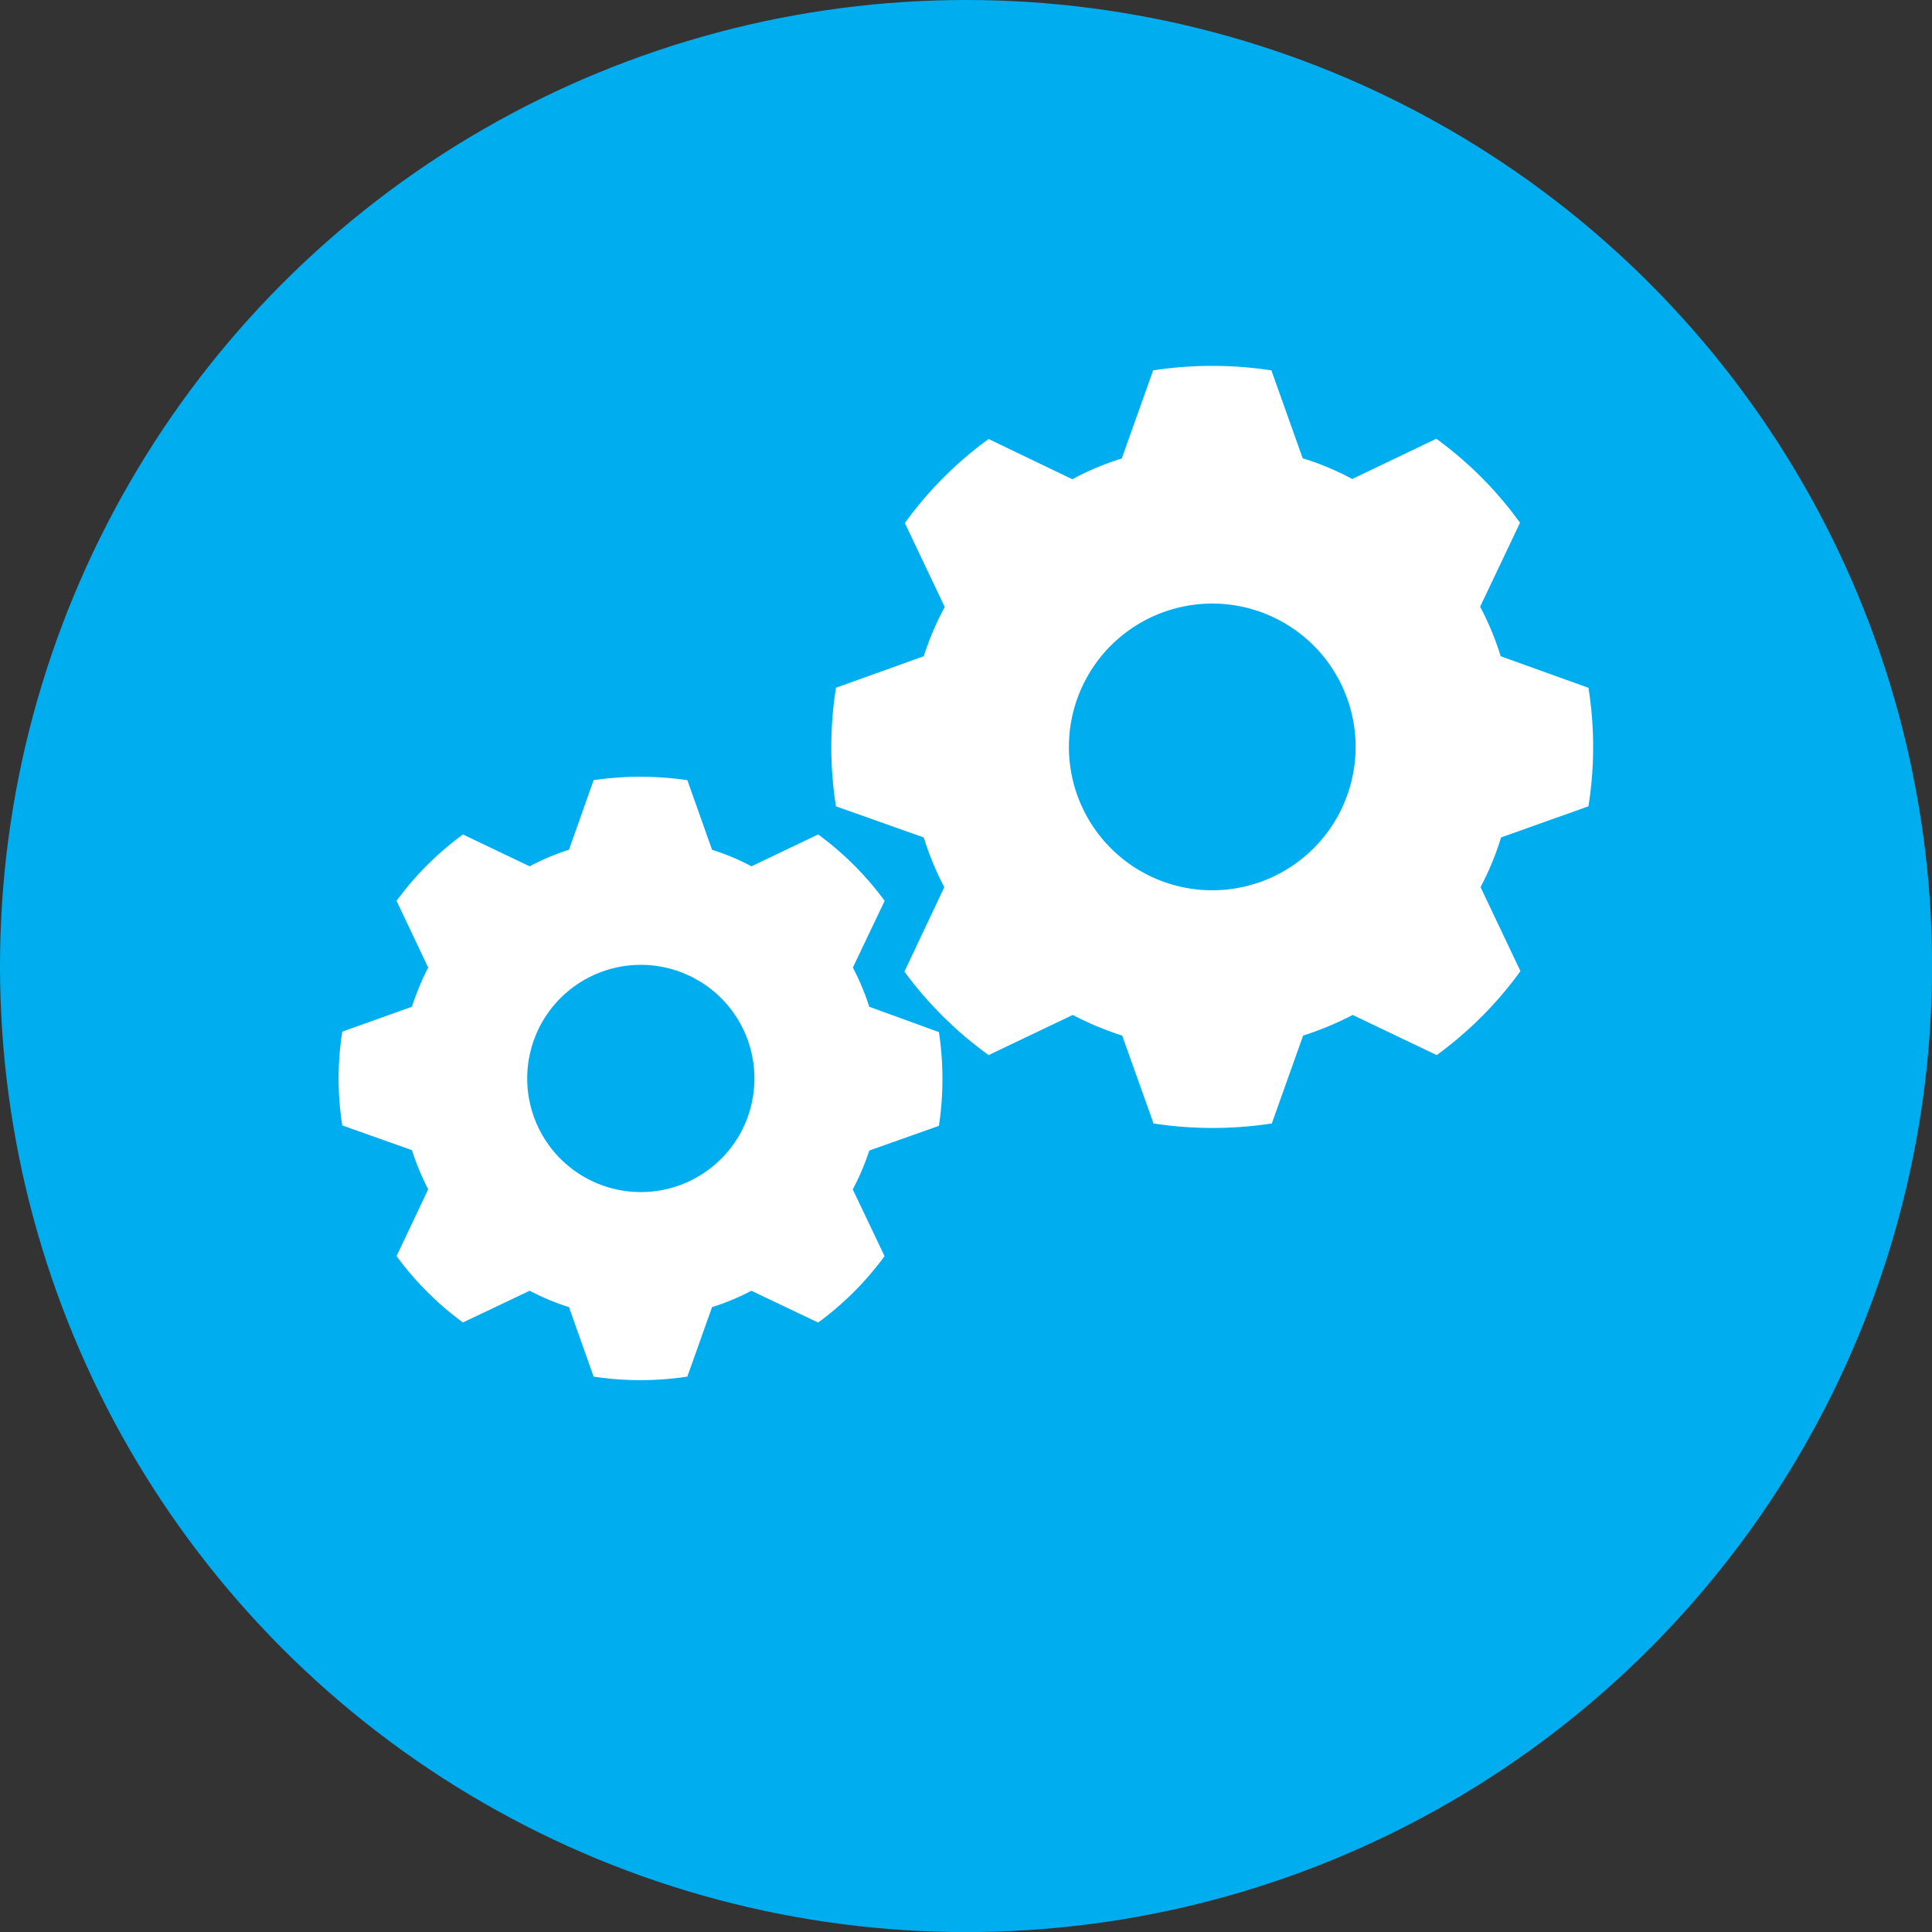
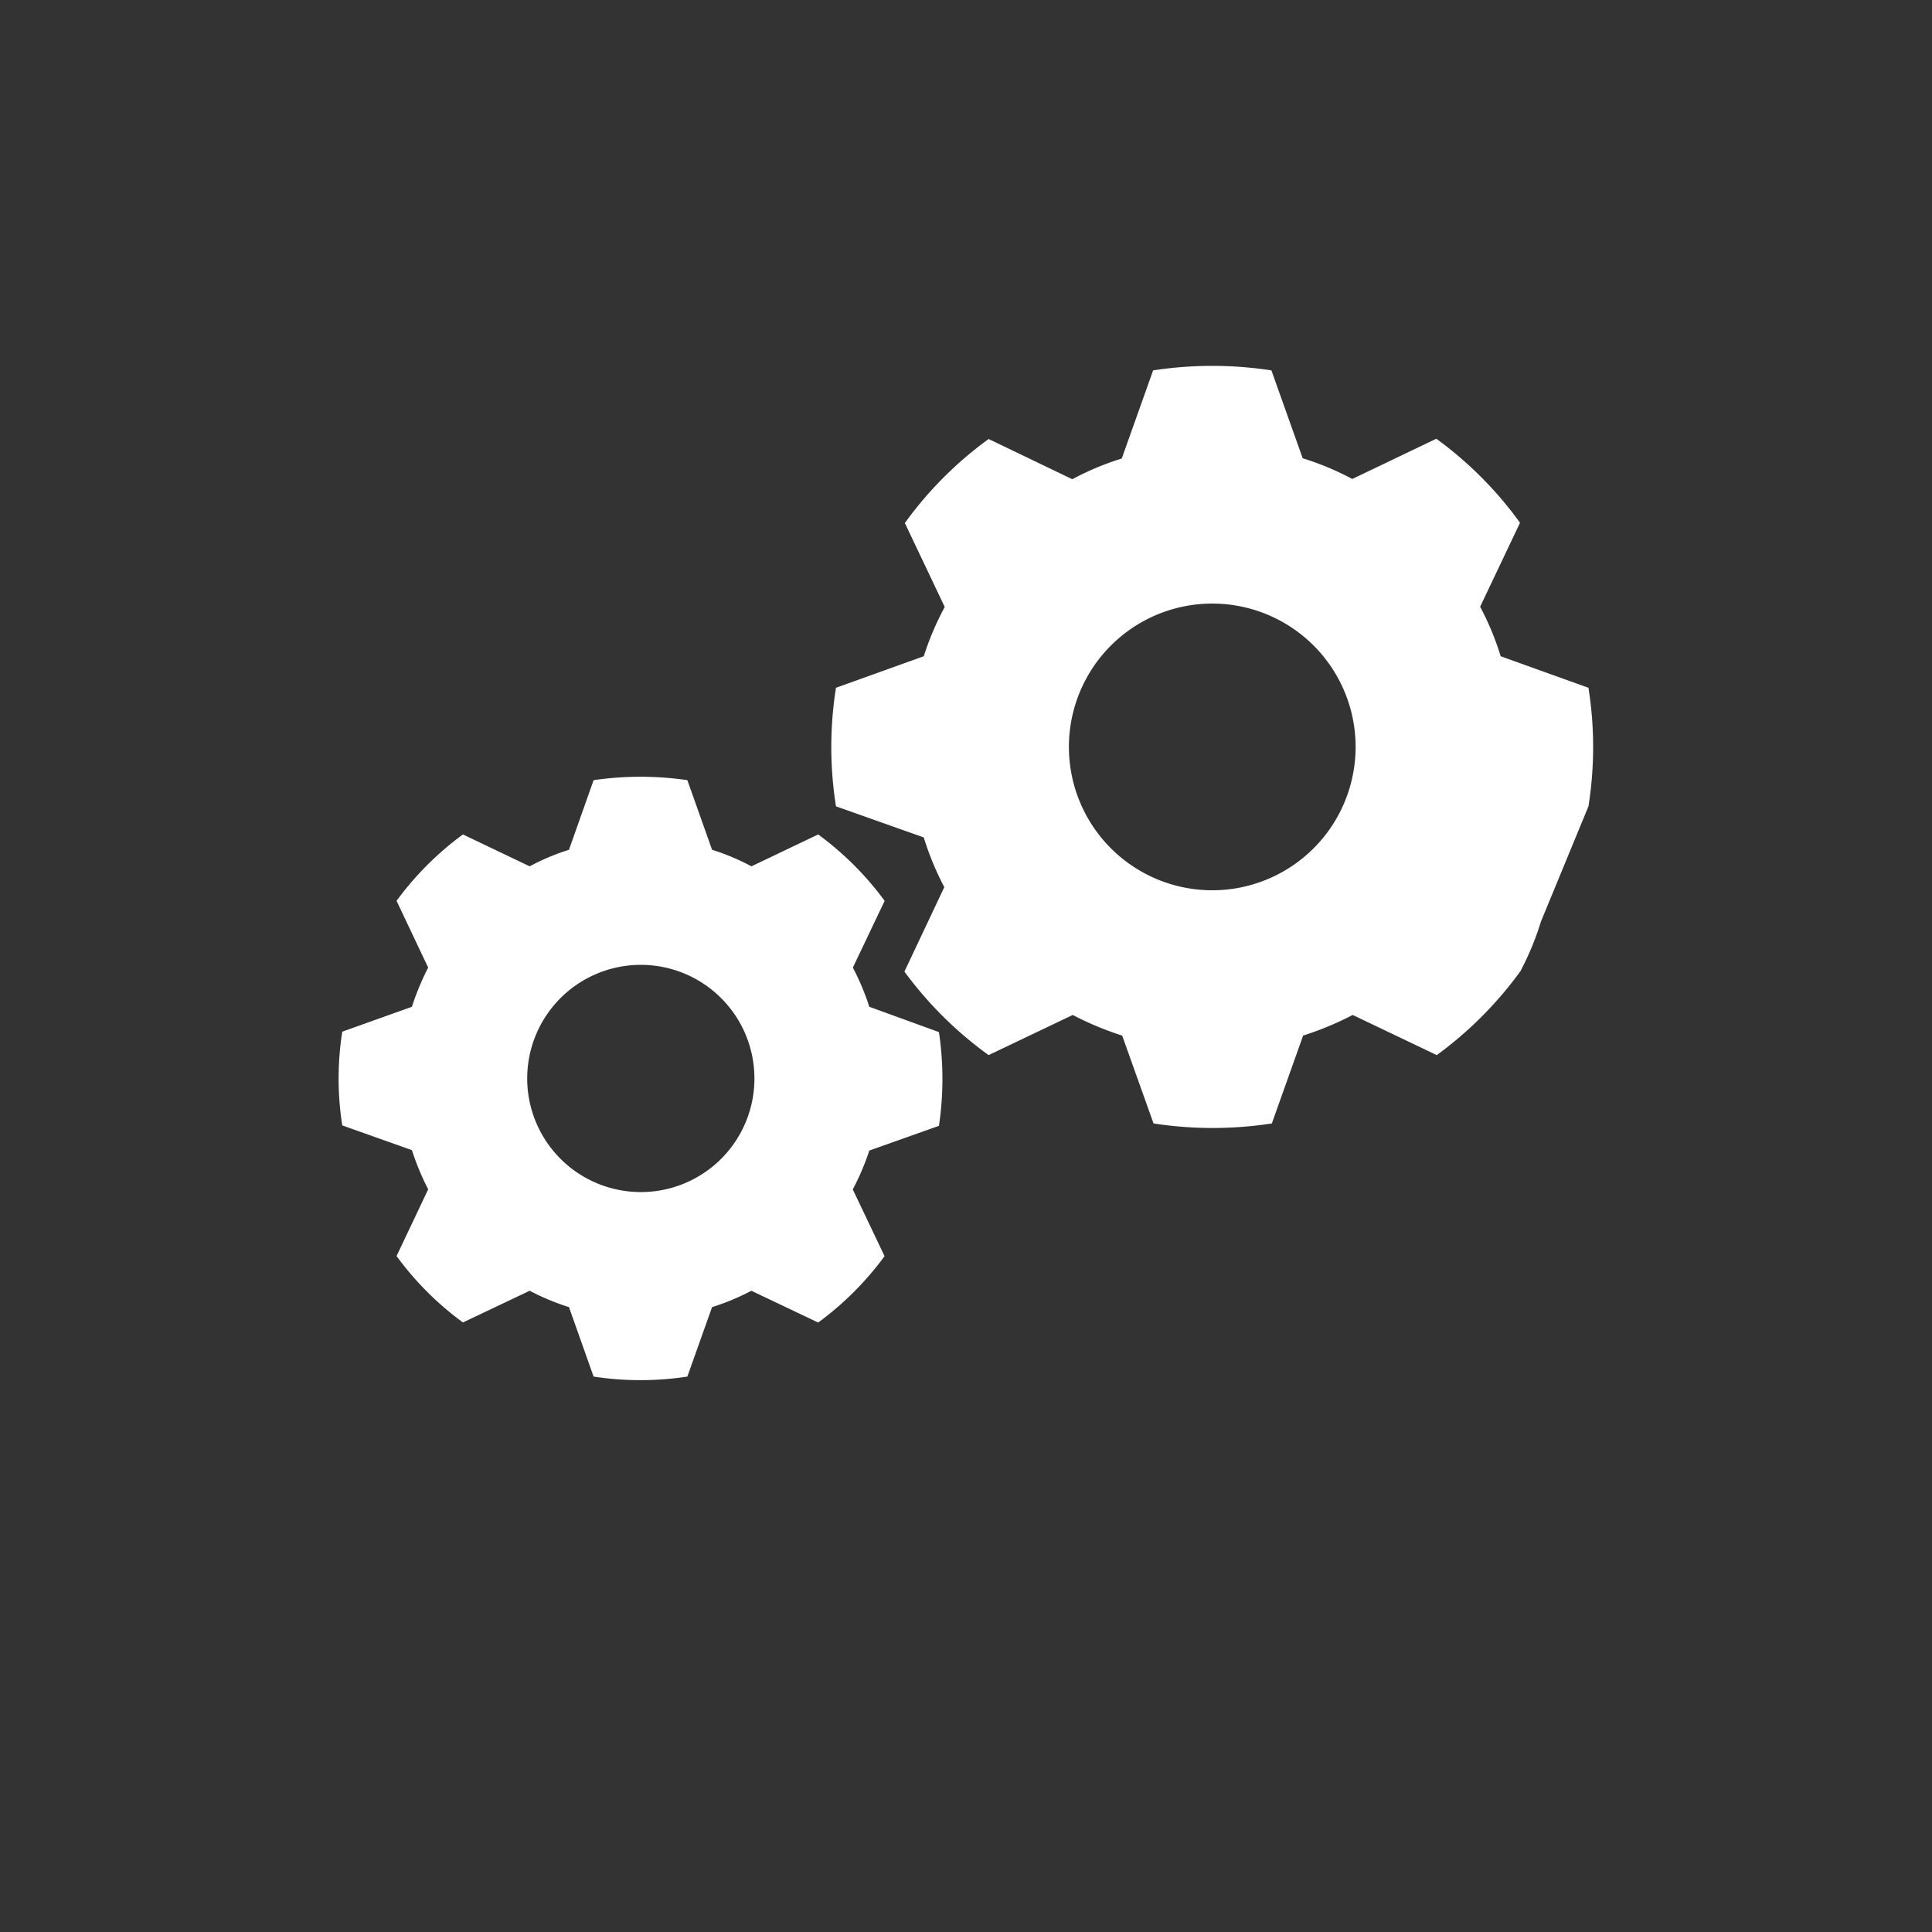
<svg xmlns="http://www.w3.org/2000/svg" id="Layer_1" data-name="Layer 1" viewBox="0 0 226.69 226.69">
  <rect x="0" y="0" width="226.69" height="226.69" fill="#333333" stroke="none" />
  <defs>
    <style>.cls-1{fill:#00aeef;}.cls-2{fill:#fff;}</style>
  </defs>
-   <circle class="cls-1" cx="113.35" cy="113.35" r="113.35" />
  <path class="cls-2" d="M102,118.13a29.19,29.19,0,0,0-1.93-4.6l3.73-7.83A36.19,36.19,0,0,0,96,97.91l-7.83,3.74a26.2,26.2,0,0,0-4.62-1.94l-2.9-8.17a38.08,38.08,0,0,0-11,0l-2.89,8.17a26.42,26.42,0,0,0-4.61,1.94l-7.83-3.74a36,36,0,0,0-7.79,7.79l3.71,7.83a31.12,31.12,0,0,0-1.91,4.6l-8.17,2.92a35.45,35.45,0,0,0,0,11l8.17,2.9a31.12,31.12,0,0,0,1.91,4.6l-3.71,7.83a36,36,0,0,0,7.79,7.79l7.83-3.72a28,28,0,0,0,4.61,1.92l2.89,8.15a36.29,36.29,0,0,0,11,0l2.9-8.15a27.28,27.28,0,0,0,4.61-1.92L96,155.18a36.19,36.19,0,0,0,7.79-7.79l-3.73-7.83A29.19,29.19,0,0,0,102,135l8.17-2.9a37.16,37.16,0,0,0,0-11ZM75.19,139.87a13.33,13.33,0,1,1,13.33-13.31A13.32,13.32,0,0,1,75.19,139.87Z" />
-   <path class="cls-2" d="M186.38,94.61a44.25,44.25,0,0,0,0-13.91L176.08,77a32.79,32.79,0,0,0-2.41-5.81l4.68-9.85a44,44,0,0,0-9.82-9.86l-9.86,4.72a33,33,0,0,0-5.82-2.43l-3.67-10.31a45.7,45.7,0,0,0-13.88,0L131.62,53.8a32.47,32.47,0,0,0-5.8,2.43L116,51.51a44,44,0,0,0-9.83,9.86l4.68,9.85A33.56,33.56,0,0,0,108.39,77L98.09,80.7a44.25,44.25,0,0,0,0,13.91l10.3,3.65a33.76,33.76,0,0,0,2.41,5.83L106.12,114A44.59,44.59,0,0,0,116,123.8l9.87-4.71a36.56,36.56,0,0,0,5.8,2.42l3.68,10.31a45.7,45.7,0,0,0,13.88,0l3.67-10.31a37.17,37.17,0,0,0,5.82-2.42l9.86,4.71a44.54,44.54,0,0,0,9.82-9.85l-4.68-9.86a33.76,33.76,0,0,0,2.41-5.83Zm-44.14,9.85a16.82,16.82,0,1,1,16.82-16.8A16.82,16.82,0,0,1,142.24,104.46Z" />
+   <path class="cls-2" d="M186.38,94.61a44.25,44.25,0,0,0,0-13.91L176.08,77a32.79,32.79,0,0,0-2.41-5.81l4.68-9.85a44,44,0,0,0-9.82-9.86l-9.86,4.72a33,33,0,0,0-5.82-2.43l-3.67-10.31a45.7,45.7,0,0,0-13.88,0L131.62,53.8a32.47,32.47,0,0,0-5.8,2.43L116,51.51a44,44,0,0,0-9.83,9.86l4.68,9.85A33.56,33.56,0,0,0,108.39,77L98.09,80.7a44.25,44.25,0,0,0,0,13.91l10.3,3.65a33.76,33.76,0,0,0,2.41,5.83L106.12,114A44.59,44.59,0,0,0,116,123.8l9.87-4.71a36.56,36.56,0,0,0,5.8,2.42l3.68,10.31a45.7,45.7,0,0,0,13.88,0l3.67-10.31a37.17,37.17,0,0,0,5.82-2.42l9.86,4.71a44.54,44.54,0,0,0,9.82-9.85a33.76,33.76,0,0,0,2.41-5.83Zm-44.14,9.85a16.82,16.82,0,1,1,16.82-16.8A16.82,16.82,0,0,1,142.24,104.46Z" />
</svg>